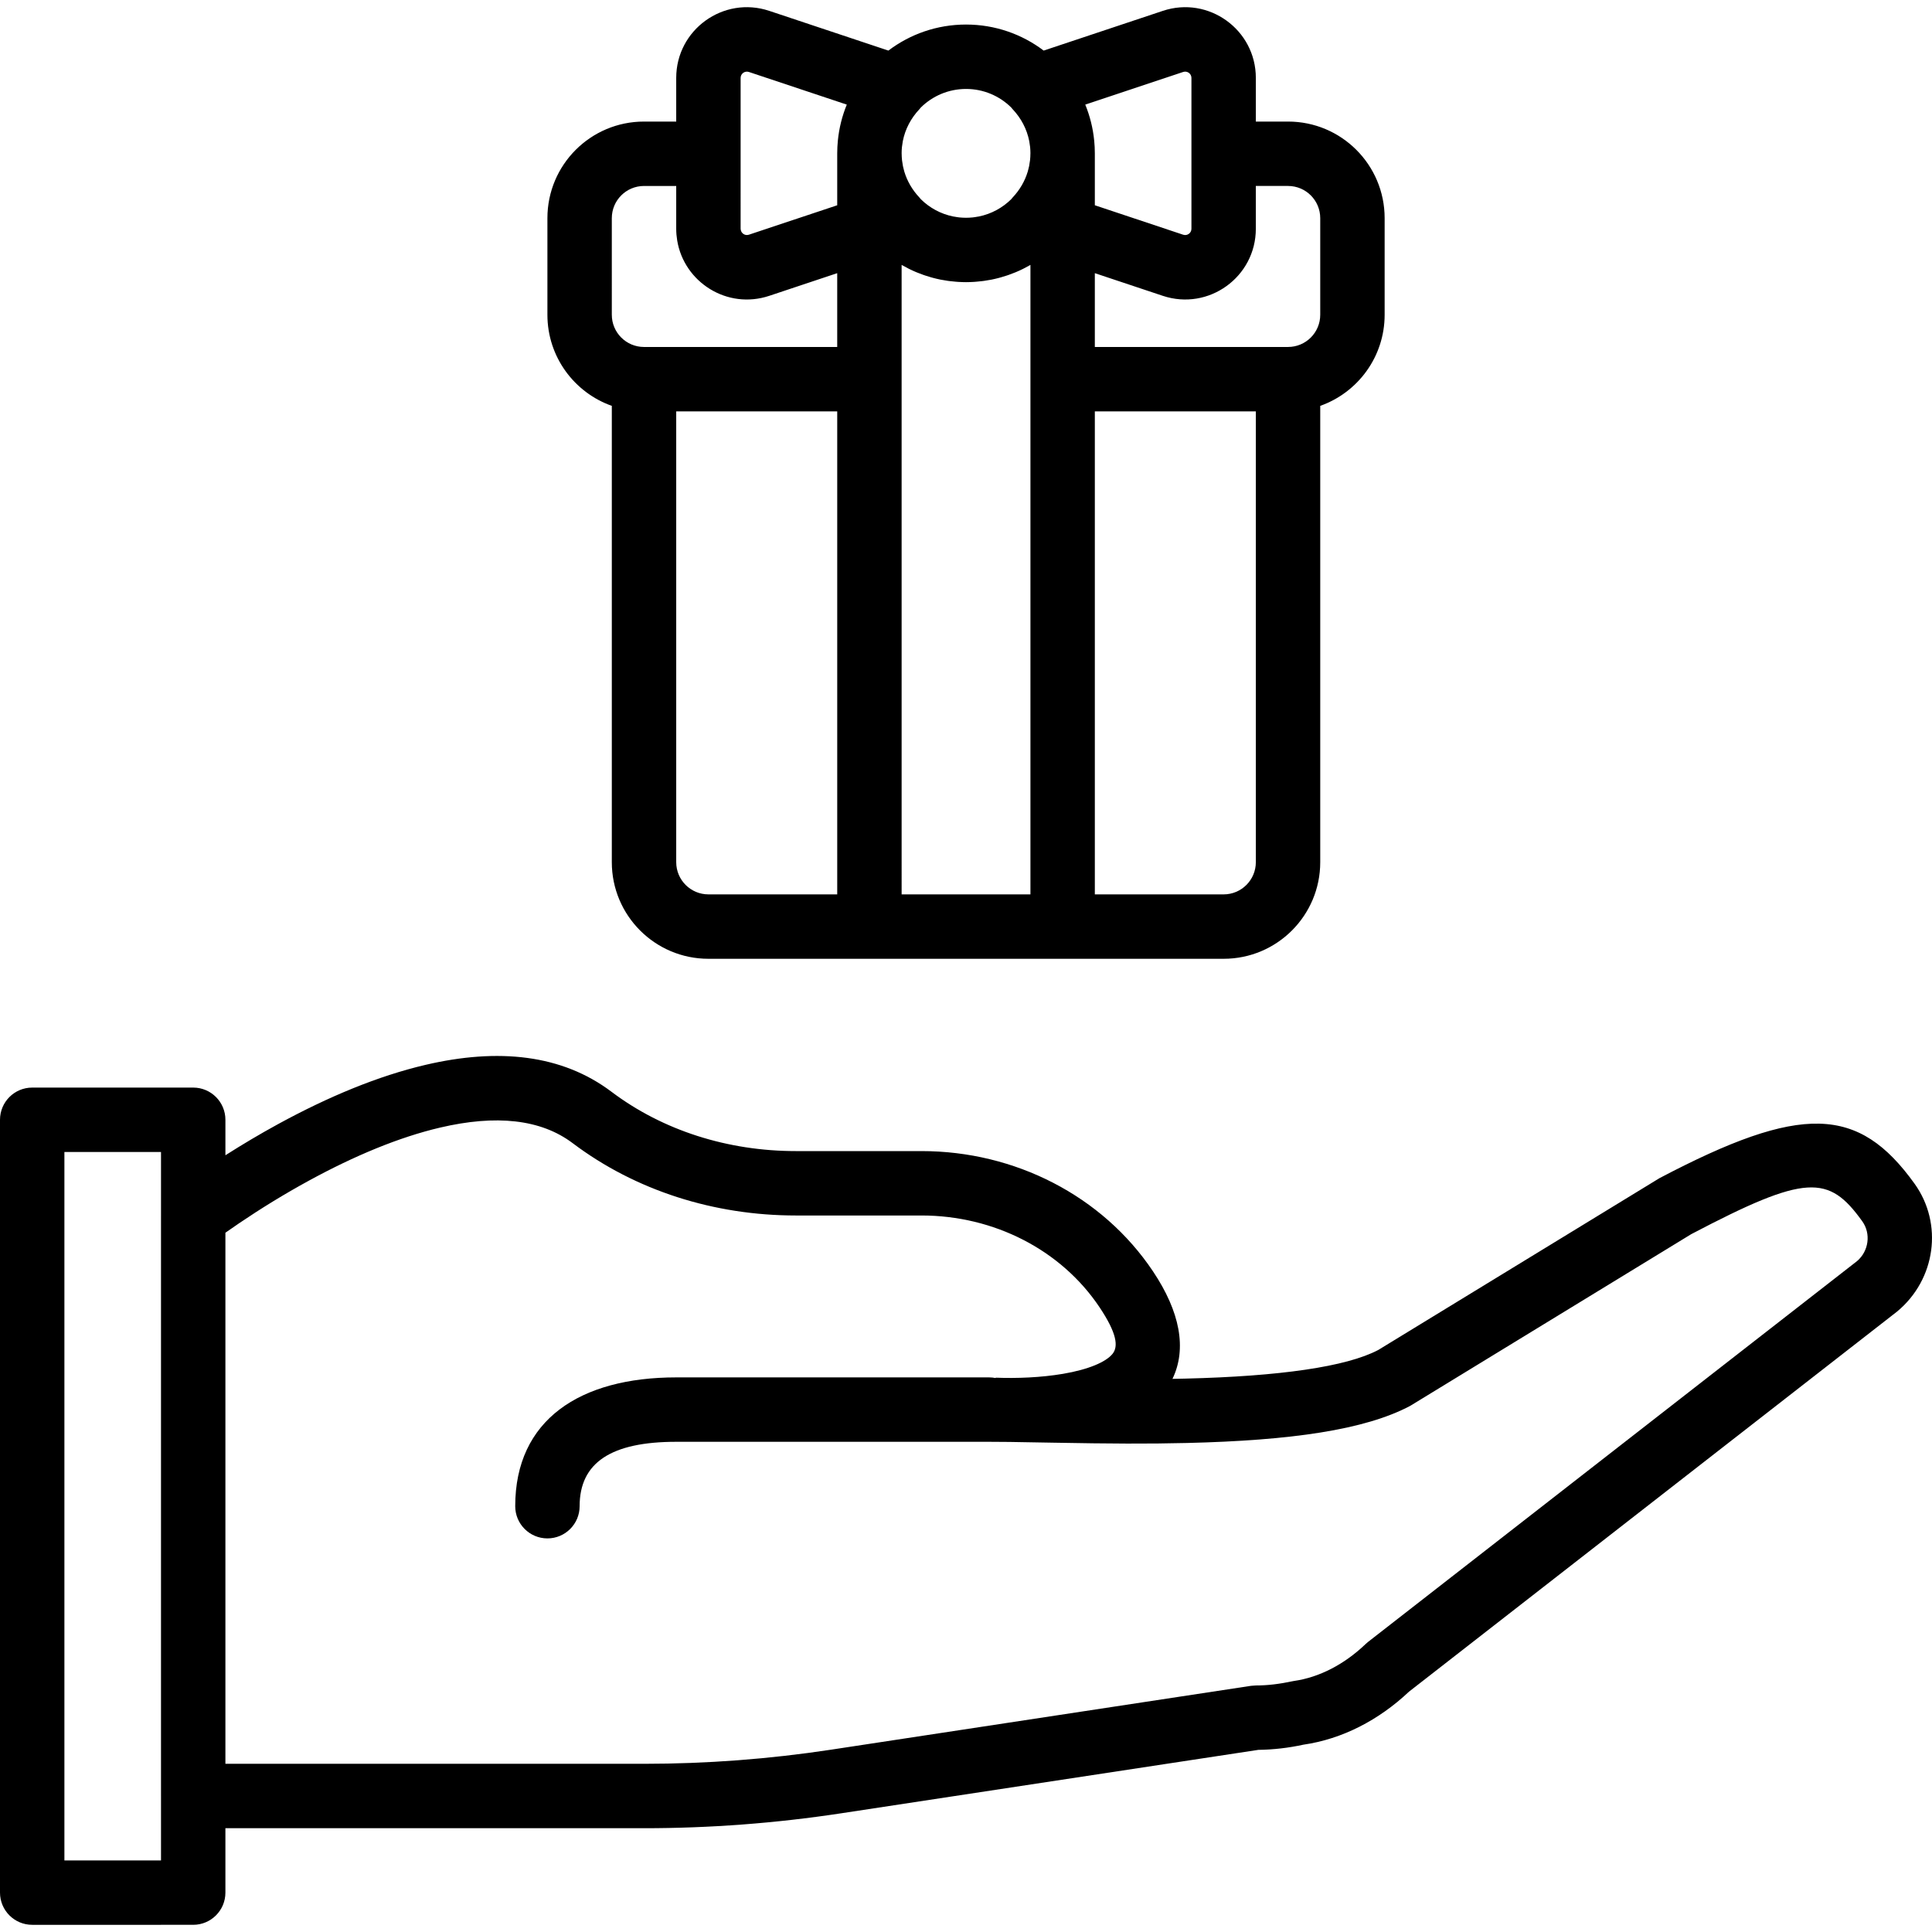
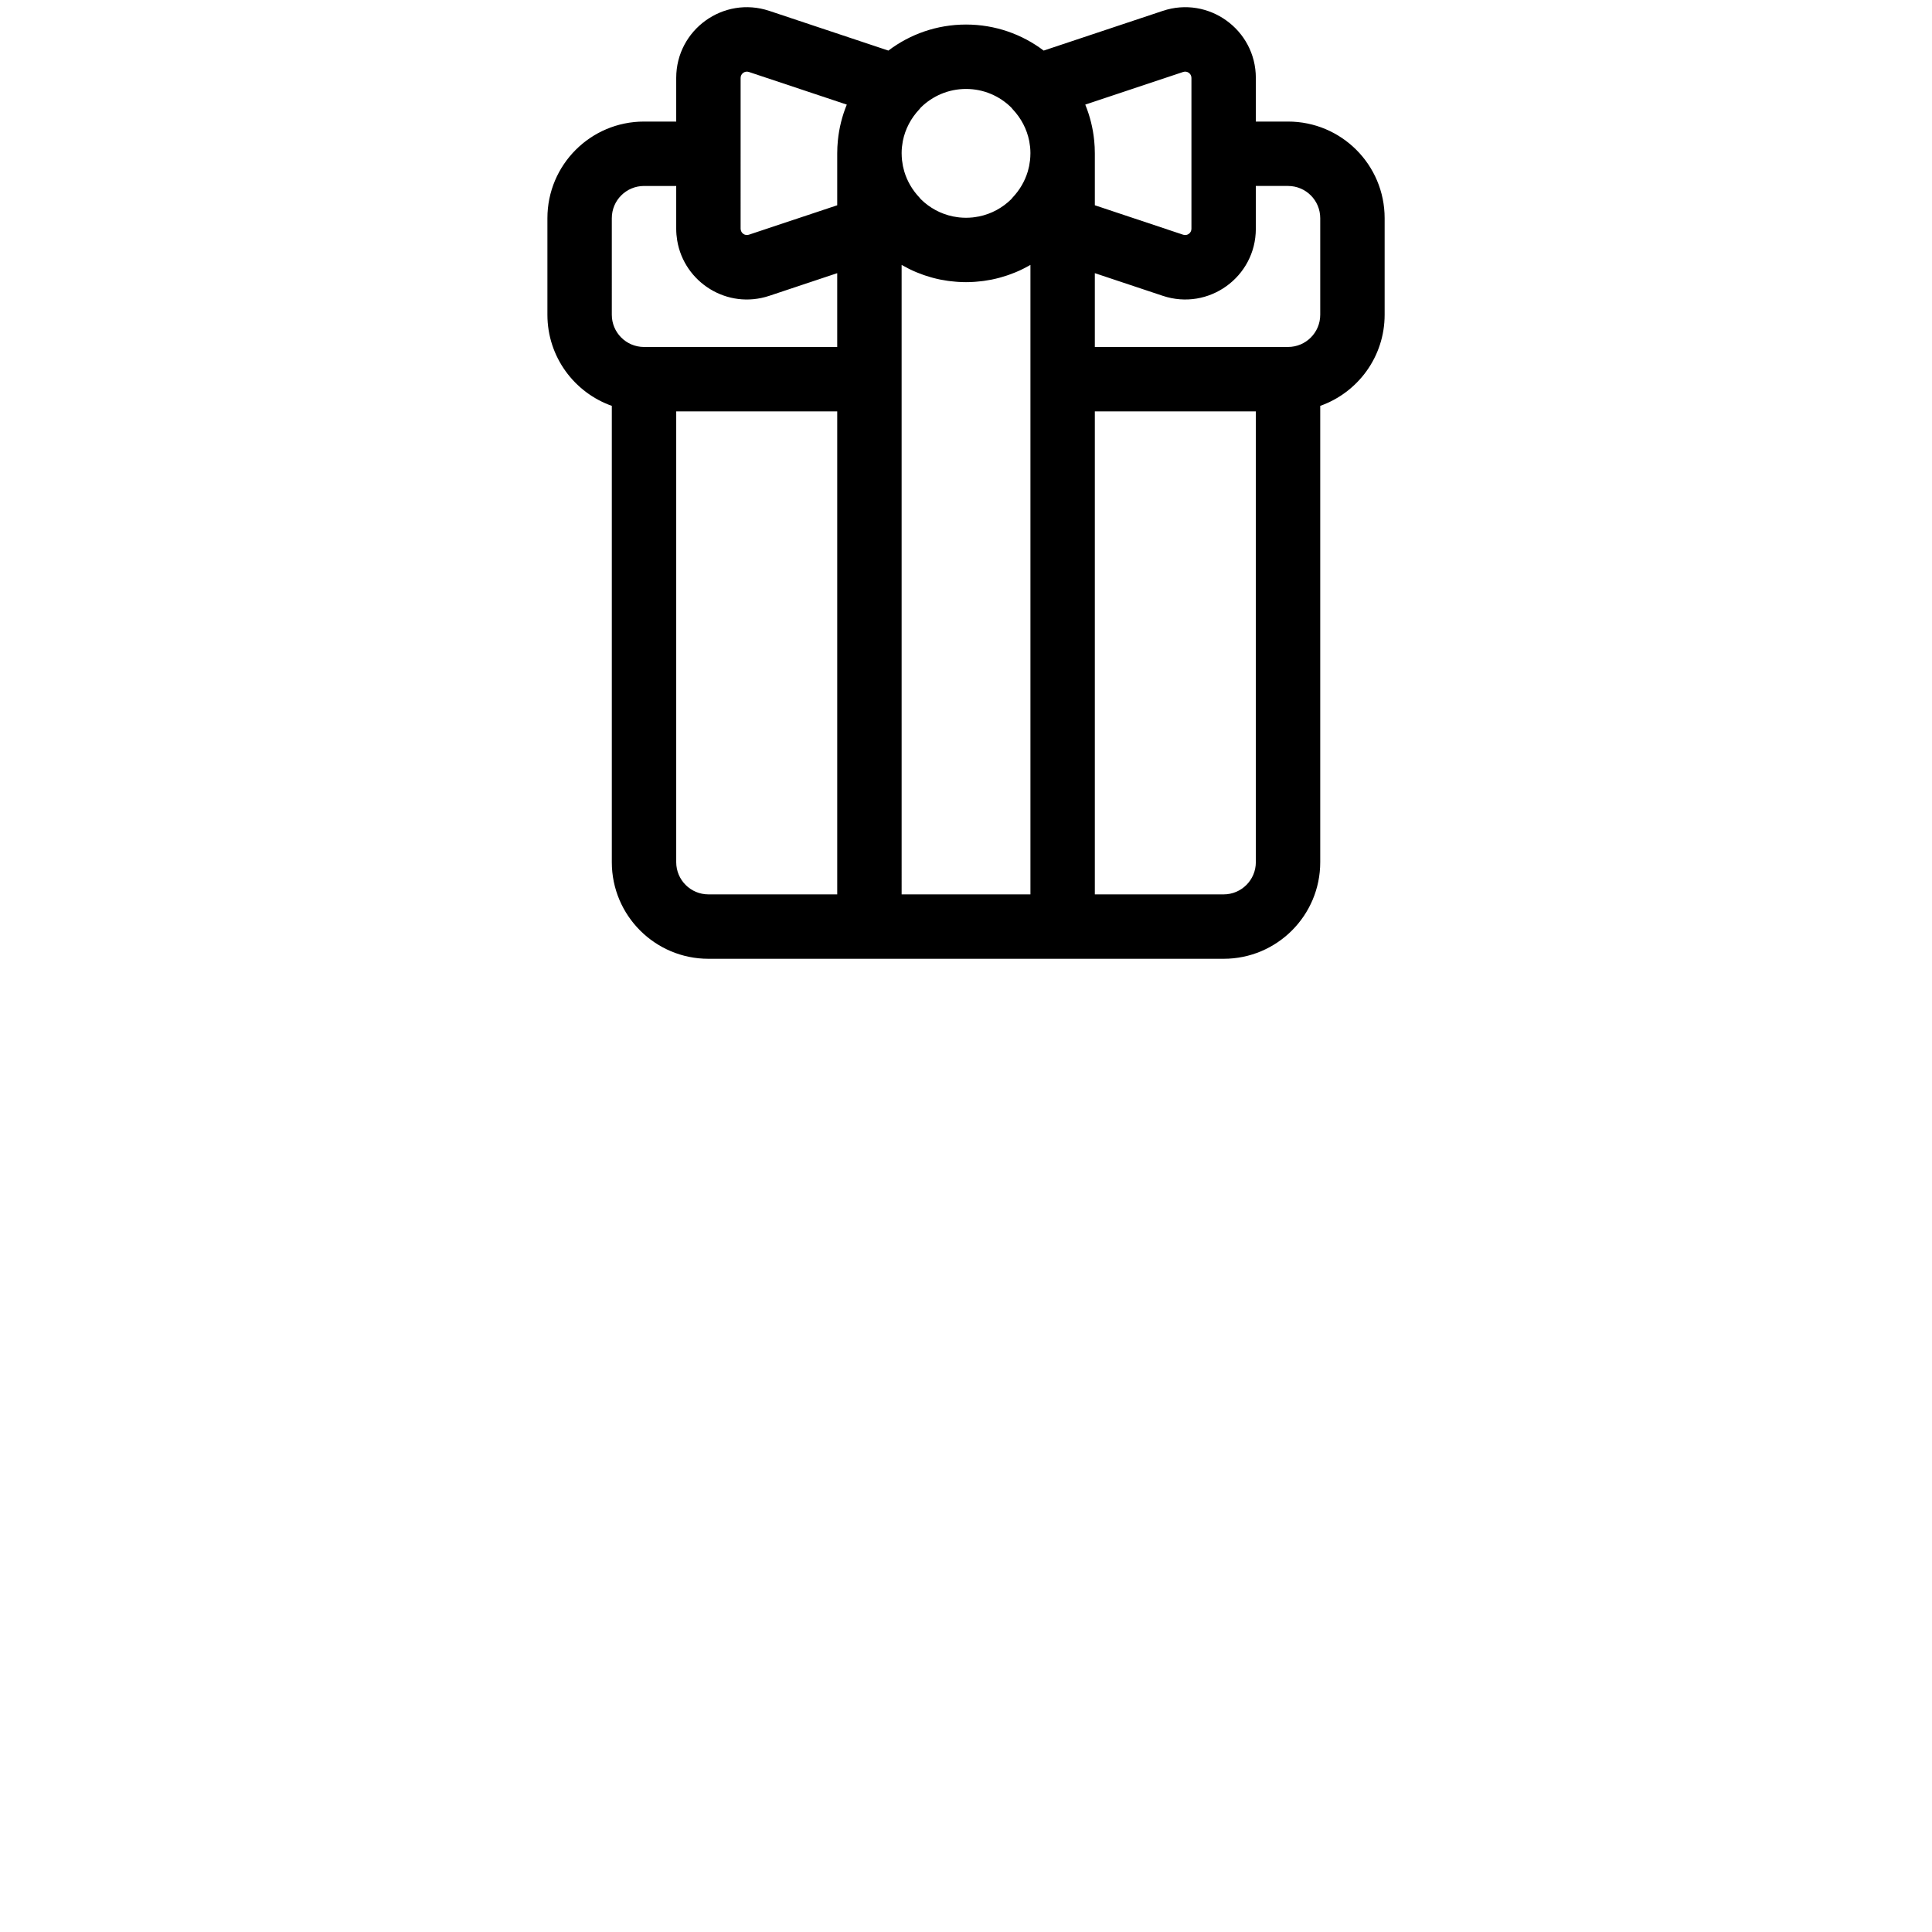
<svg xmlns="http://www.w3.org/2000/svg" fill="#000000" height="800px" width="800px" version="1.1" id="Layer_1" viewBox="0 0 511.984 511.984" xml:space="preserve">
  <g>
    <g>
      <g>
-         <path d="M507.371,313.695c-14.863-20.699-29.988-21.262-67.61-1.478l-74.497,45.516c-8.46,4.479-26.252,6.995-51.085,7.598     c-1.165,0.028-2.319,0.053-3.473,0.073c3.862-8.003,2-17.805-5.172-28.512c-13.406-20.018-36.595-31.851-61.319-31.851h-33.289     c-18.073,0-35.266-5.456-48.896-15.731c-13.108-9.881-29.98-11.634-49.287-7.115c-12.533,2.934-25.684,8.407-39.018,15.678     c-4.876,2.659-9.549,5.448-13.991,8.275v-9.402c0-4.713-3.82-8.533-8.533-8.533H8.533c-4.713,0-8.533,3.82-8.533,8.533v204.8     c0,4.713,3.821,8.533,8.533,8.533H51.2c4.713,0,8.533-3.82,8.533-8.533V484.48h110.932c17.463,0,34.915-1.32,52.192-3.945     l110.612-16.82c3.997-0.047,7.969-0.511,11.915-1.367c10.283-1.479,19.987-6.495,28.008-14.058l129.342-100.726     C512.997,339.056,514.98,324.304,507.371,313.695z M17.067,493.013V305.28h25.6v17.052c0,0.005-0.001,0.01-0.001,0.015v153.6     c0,0.006,0.001,0.011,0.001,0.017v17.05H17.067z M492.127,334.192l-129.55,100.888l-0.657,0.568     c-5.649,5.407-12.308,8.872-19.084,9.823c-3.915,0.831-6.976,1.18-10.036,1.18l-1.283,0.097l-111.224,16.913     c-16.428,2.497-33.023,3.752-49.627,3.752H59.733V326.674c1.061-0.75,2.304-1.612,3.714-2.567     c5.67-3.836,11.891-7.675,18.448-11.251c12.095-6.596,23.895-11.507,34.737-14.044c14.829-3.471,26.679-2.24,35.124,4.126     c16.669,12.566,37.479,19.17,59.17,19.17h33.289c19.145,0,36.969,9.095,47.139,24.281c4.665,6.964,5.013,10.42,3.504,12.341     c-1.733,2.206-6.429,4.199-13.155,5.337c-5.904,0.999-12.295,1.233-17.809,1.023c-0.025-0.001-0.051,0.037-0.078,0.092     c-0.546-0.11-1.111-0.169-1.689-0.169h-82.927c-25.5,0-42.667,11.236-42.667,34.133c0,4.713,3.82,8.533,8.533,8.533     s8.533-3.82,8.533-8.533c0-11.578,8.386-17.067,25.6-17.067h82.927c3.725,0,5.11,0.021,16.934,0.234     c15.472,0.278,25.05,0.332,35.533,0.078c27.462-0.667,47.079-3.441,59.126-9.843l74.464-45.498     c30.487-16.011,36.429-15.79,45.322-3.405C495.844,326.908,495.247,331.533,492.127,334.192z" />
        <path d="M162.132,107.553V228.48c0,14.136,11.46,25.6,25.6,25.6h42.65c0.006,0,0.011,0.001,0.017,0.001h51.2     c0.006,0,0.011-0.001,0.017-0.001h42.65c14.14,0,25.6-11.464,25.6-25.6V107.552c9.943-3.514,17.067-12.99,17.067-24.138v-25.6     c0-14.142-11.458-25.6-25.6-25.6h-8.533V20.652c0-12.787-12.524-21.816-24.655-17.772l-31.569,10.525     c-5.721-4.33-12.848-6.901-20.577-6.901s-14.855,2.572-20.577,6.901L203.854,2.879c-12.131-4.044-24.655,4.985-24.655,17.772     v11.564h-8.533c-14.142,0-25.6,11.458-25.6,25.6v25.6C145.066,94.56,152.19,104.038,162.132,107.553z M179.199,228.48V109.016     h42.667v127.997h-34.133C183.02,237.013,179.199,233.192,179.199,228.48z M238.932,100.483v-0.003V70.201     c0.073,0.042,0.149,0.078,0.222,0.119c0.48,0.273,0.967,0.535,1.462,0.785c0.114,0.058,0.227,0.118,0.341,0.175     c0.61,0.3,1.228,0.585,1.858,0.849c0.05,0.021,0.102,0.039,0.152,0.06c0.563,0.233,1.135,0.449,1.713,0.652     c0.173,0.061,0.348,0.118,0.522,0.177c0.489,0.163,0.983,0.315,1.482,0.456c0.167,0.047,0.333,0.097,0.501,0.142     c0.654,0.174,1.314,0.334,1.983,0.47c0.049,0.01,0.099,0.017,0.148,0.026c0.614,0.122,1.234,0.224,1.859,0.313     c0.203,0.029,0.406,0.052,0.61,0.077c0.5,0.062,1.004,0.112,1.511,0.152c0.204,0.016,0.408,0.034,0.614,0.047     c0.692,0.042,1.387,0.07,2.089,0.07s1.397-0.028,2.089-0.07c0.205-0.012,0.409-0.031,0.613-0.047     c0.507-0.04,1.01-0.09,1.511-0.152c0.204-0.025,0.407-0.049,0.61-0.077c0.625-0.088,1.246-0.191,1.859-0.313     c0.049-0.01,0.099-0.016,0.148-0.026c0.669-0.136,1.329-0.296,1.984-0.47c0.168-0.045,0.333-0.095,0.5-0.142     c0.499-0.141,0.993-0.293,1.483-0.456c0.174-0.058,0.349-0.116,0.521-0.176c0.578-0.203,1.15-0.419,1.713-0.652     c0.05-0.021,0.102-0.039,0.152-0.06c0.63-0.264,1.249-0.549,1.859-0.849c0.115-0.056,0.227-0.117,0.34-0.174     c0.495-0.25,0.982-0.512,1.462-0.785c0.073-0.042,0.149-0.077,0.222-0.119v30.279v136.534h-34.133V100.483z M332.799,228.48     c0,4.712-3.82,8.533-8.533,8.533h-34.133v-128h42.667V228.48z M341.332,49.28c4.716,0,8.533,3.817,8.533,8.533v25.6     c0,4.717-3.817,8.533-8.533,8.533h-51.2V72.389l18.011,6.005c12.131,4.044,24.655-4.985,24.655-17.772v-0.001V49.28H341.332z      M313.542,19.07c1.078-0.359,2.191,0.442,2.191,1.582v20.095v19.874c0,1.139-1.112,1.941-2.191,1.581l-23.409-7.808V40.748     c0-0.012-0.002-0.024-0.002-0.036c0-0.025,0.002-0.05,0.002-0.075c0-0.571-0.015-1.14-0.043-1.706     c-0.022-0.442-0.059-0.88-0.098-1.318c-0.01-0.113-0.015-0.227-0.026-0.34c-0.328-3.351-1.144-6.557-2.369-9.552L313.542,19.07z      M267.969,28.479c0.127,0.154,0.243,0.313,0.383,0.461c2.258,2.387,3.773,5.288,4.394,8.434c0.031,0.159,0.047,0.323,0.074,0.484     c0.062,0.368,0.125,0.735,0.162,1.109c0.052,0.536,0.081,1.079,0.082,1.629c-0.001,0.039-0.006,0.077-0.006,0.117     c-0.002,0.581-0.035,1.154-0.094,1.72c-0.007,0.062-0.02,0.122-0.027,0.184c-0.055,0.473-0.127,0.941-0.219,1.402     c-0.06,0.29-0.137,0.576-0.212,0.862c-0.054,0.212-0.104,0.427-0.166,0.636c-0.767,2.522-2.122,4.847-3.988,6.82     c-0.135,0.143-0.247,0.297-0.37,0.446c-2.306,2.278-5.256,3.906-8.553,4.579c-0.113,0.023-0.231,0.032-0.345,0.053     c-0.444,0.081-0.889,0.159-1.344,0.205c-0.572,0.058-1.153,0.088-1.741,0.088s-1.168-0.03-1.741-0.088     c-0.455-0.046-0.9-0.123-1.344-0.205c-0.114-0.021-0.232-0.03-0.345-0.053c-3.297-0.673-6.247-2.301-8.553-4.579     c-0.123-0.149-0.235-0.302-0.37-0.446c-1.866-1.972-3.221-4.297-3.988-6.82c-0.062-0.209-0.111-0.422-0.165-0.634     c-0.075-0.287-0.153-0.572-0.212-0.864c-0.092-0.46-0.165-0.927-0.219-1.4c-0.007-0.062-0.02-0.123-0.027-0.185     c-0.059-0.565-0.091-1.139-0.094-1.72c0-0.039-0.006-0.077-0.006-0.117c0.001-0.55,0.03-1.093,0.082-1.629     c0.037-0.376,0.1-0.745,0.163-1.115c0.026-0.158,0.042-0.32,0.073-0.477c0.622-3.146,2.136-6.047,4.394-8.435     c0.14-0.148,0.256-0.307,0.382-0.461c3.081-3.033,7.305-4.909,11.97-4.909C260.665,23.57,264.889,25.446,267.969,28.479z      M196.266,20.652c0-1.139,1.112-1.941,2.191-1.581l25.945,8.65c-1.226,2.995-2.042,6.201-2.369,9.552     c-0.011,0.113-0.016,0.227-0.026,0.34c-0.038,0.438-0.076,0.875-0.098,1.318c-0.028,0.566-0.043,1.135-0.043,1.706     c0,0.025,0.002,0.05,0.002,0.075c0,0.012-0.002,0.024-0.002,0.036v13.648l-23.408,7.8c-0.998,0.333-2.013-0.332-2.162-1.328     c-0.012-0.081-0.03-0.16-0.03-0.246V40.749V20.652z M162.132,57.816c0-4.716,3.817-8.533,8.533-8.533h8.533v11.339v0.002     c0,1.057,0.093,2.085,0.257,3.086c1.819,11.101,13.27,18.394,24.397,14.685l18.012-6.005v19.558h-51.2     c-0.009,0-0.017,0.001-0.025,0.001c-4.701-0.014-8.508-3.829-8.508-8.532V57.816z" />
      </g>
    </g>
  </g>
</svg>